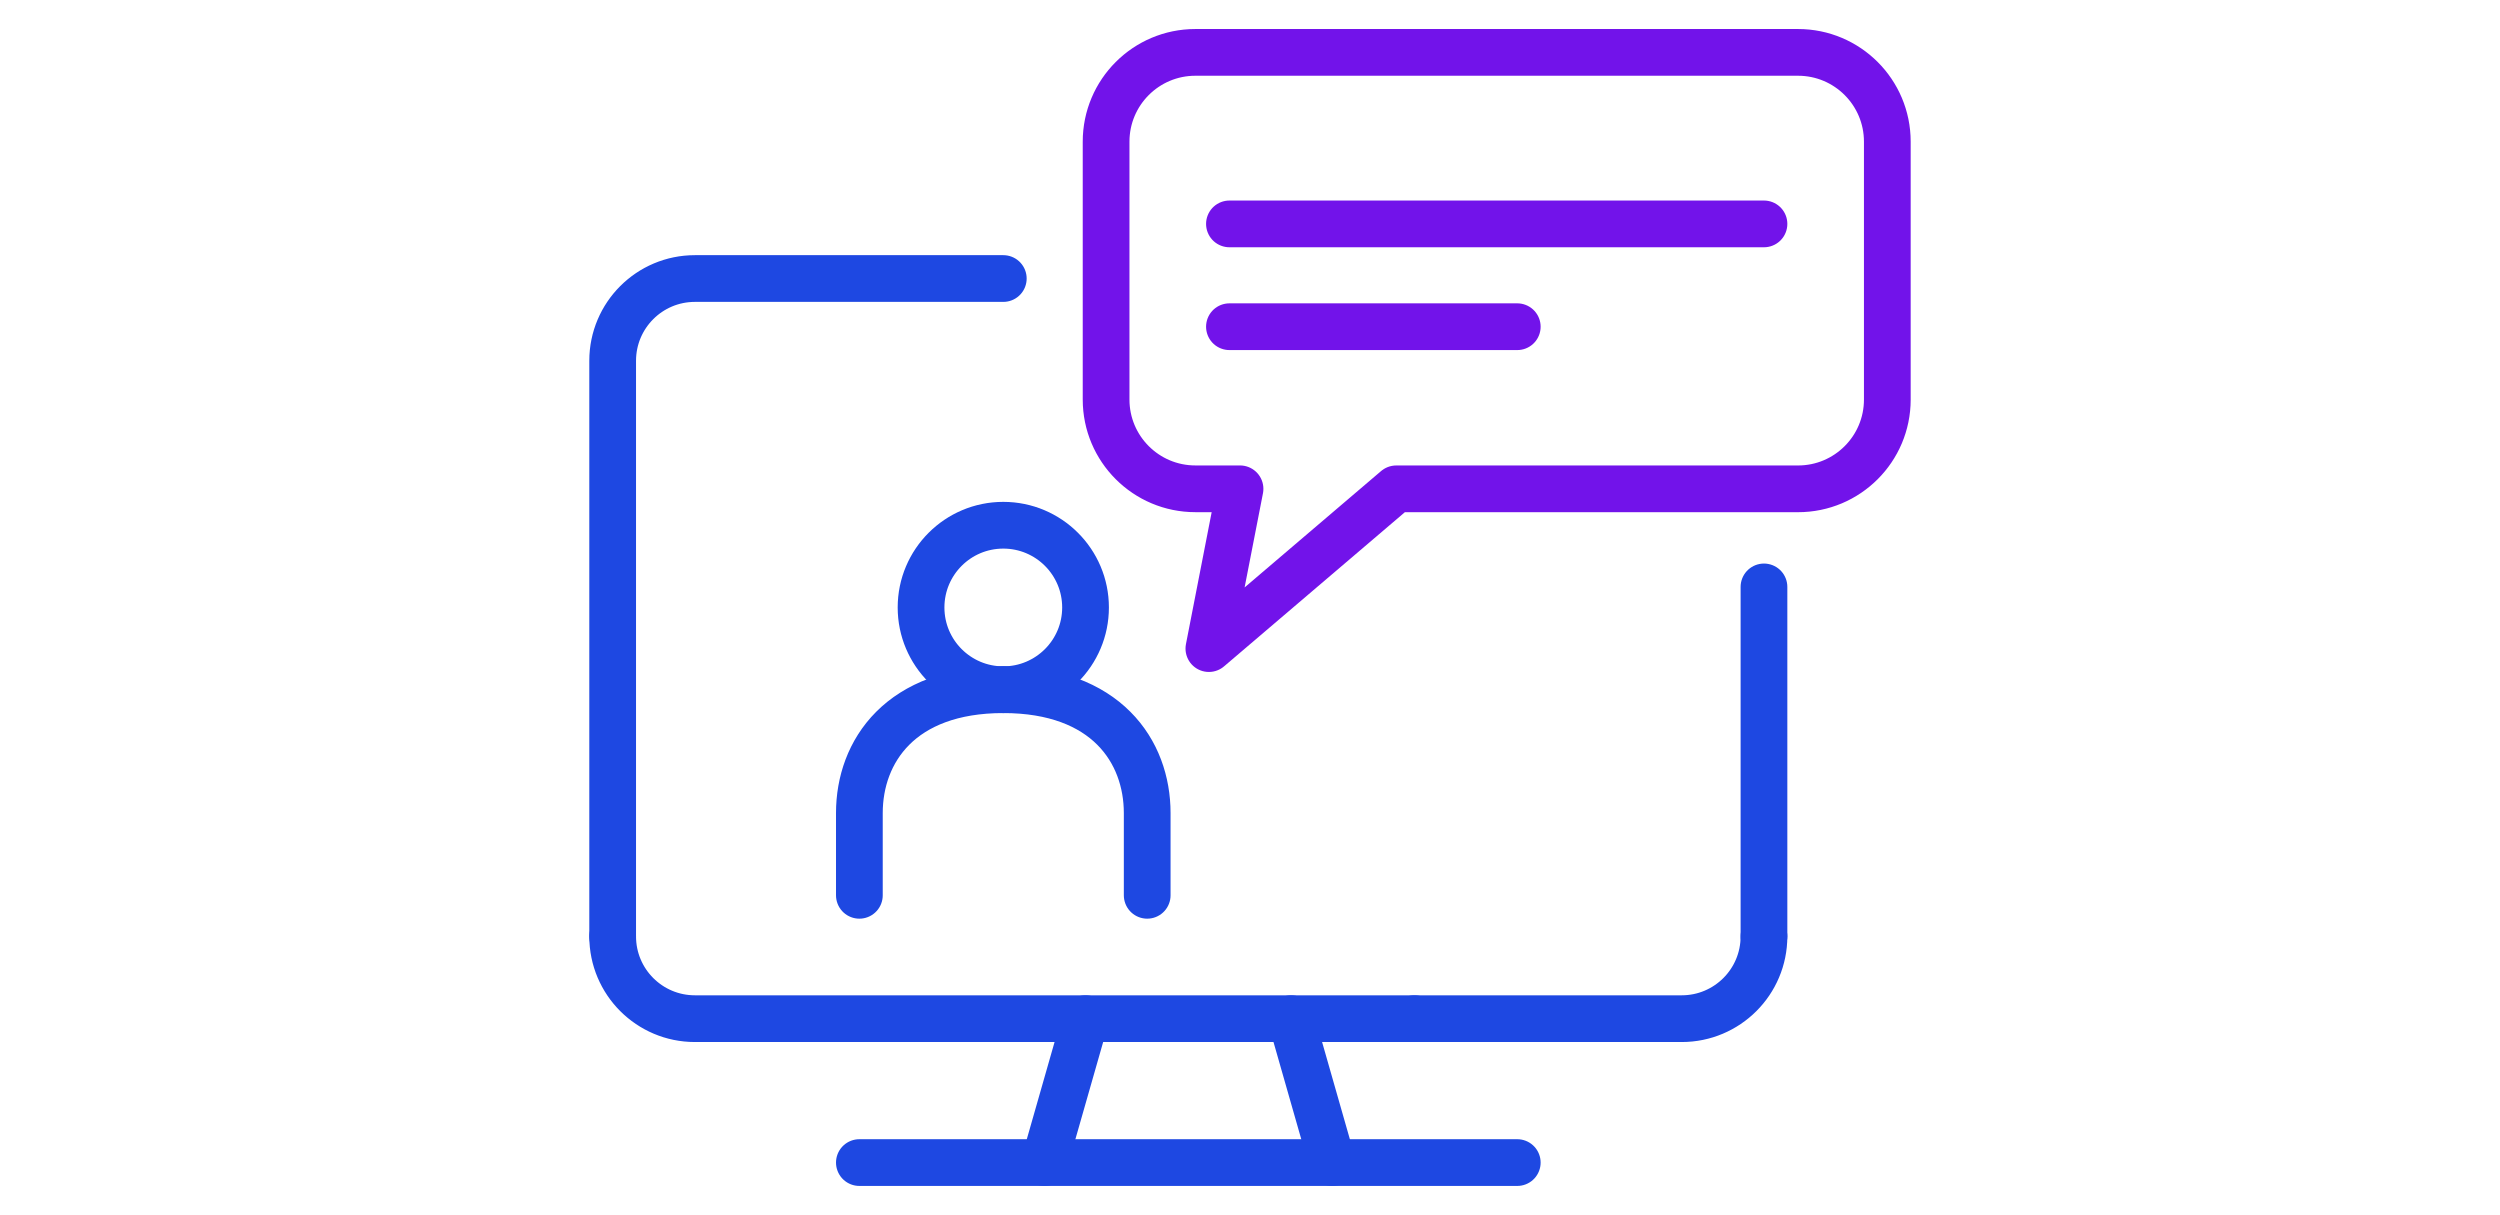
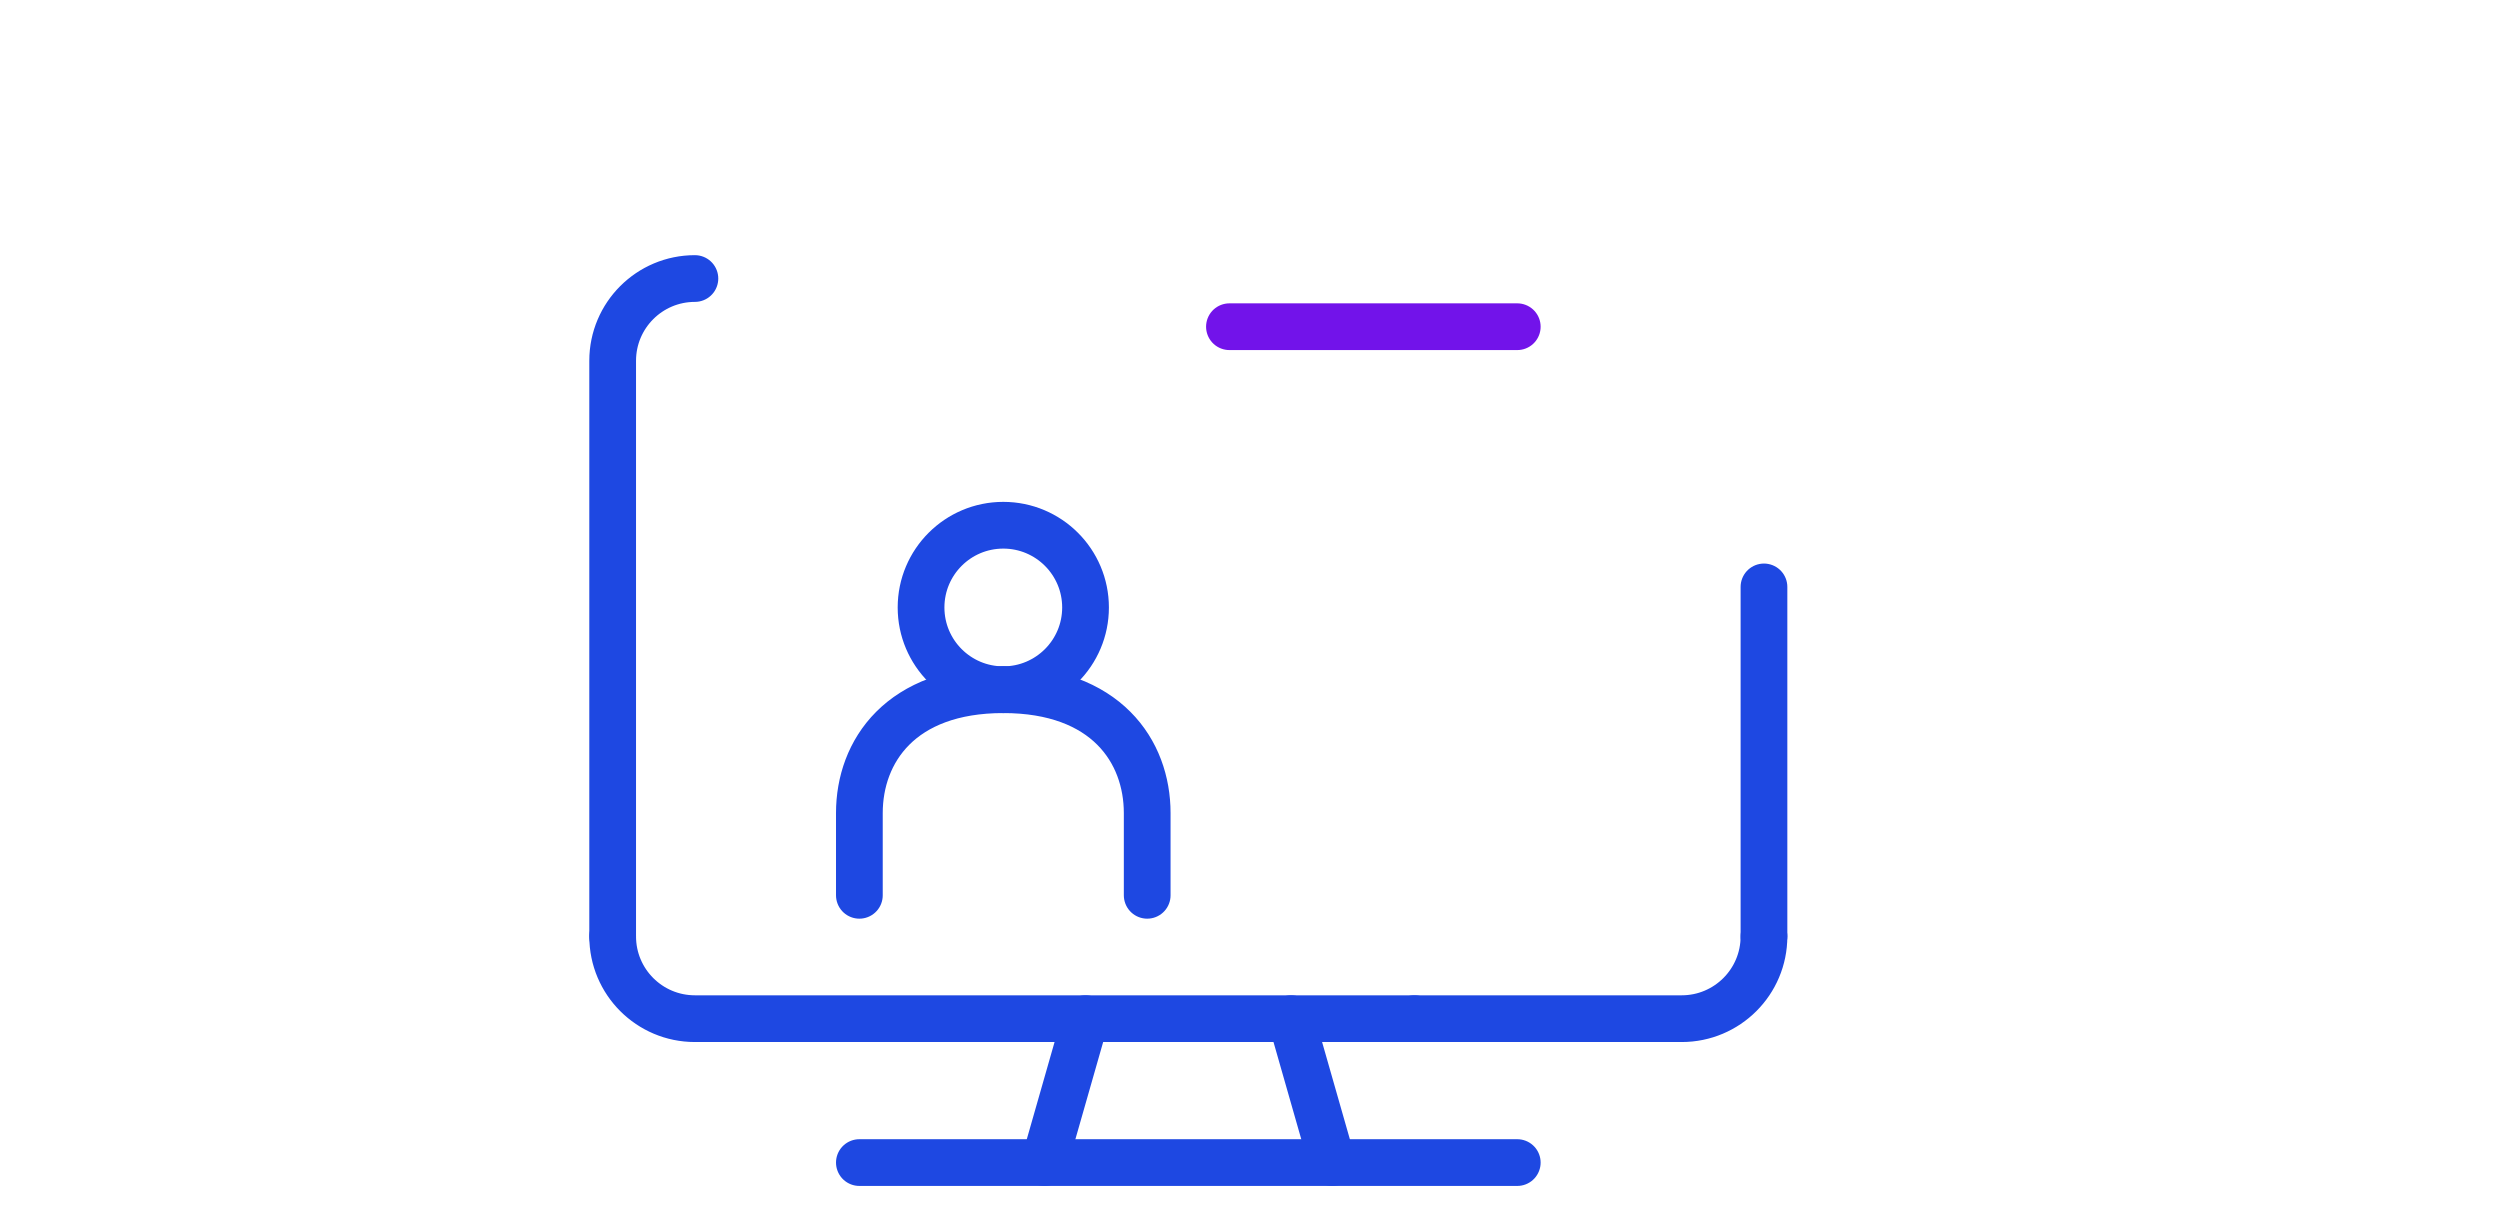
<svg xmlns="http://www.w3.org/2000/svg" version="1.1" id="Layer_1" x="0px" y="0px" viewBox="0 0 107 52" style="enable-background:new 0 0 107 52;" xml:space="preserve">
  <style type="text/css">
	.st0{fill:none;stroke:#7213EA;stroke-width:2;stroke-linecap:round;stroke-linejoin:round;stroke-miterlimit:10;}
	.st1{fill:none;stroke:#1E48E2;stroke-width:2;stroke-linecap:round;stroke-linejoin:round;stroke-miterlimit:10;}
	.st2{fill:none;stroke:#1E48E2;stroke-width:3;stroke-linecap:round;stroke-linejoin:round;stroke-miterlimit:10;}
	.st3{fill:none;stroke:#7213EA;stroke-width:3;stroke-linecap:round;stroke-linejoin:round;stroke-miterlimit:10;}
	.st4{fill:none;stroke:#1F1F1F;stroke-width:2;stroke-linecap:round;stroke-linejoin:round;stroke-miterlimit:10;}
	.st5{fill:none;stroke:#1F1F1F;stroke-width:3;stroke-linecap:round;stroke-linejoin:round;stroke-miterlimit:10;}
	.st6{fill:#CCCCCC;}
</style>
  <g>
    <path class="st1" d="M36.781,38.319c0,0,0-0.88,0-3.52s1.76-5.28,6.16-5.28" />
    <path class="st1" d="M49.1,38.319c0,0,0-0.88,0-3.52s-1.76-5.28-6.159-5.28" />
    <circle class="st1" cx="42.941" cy="26" r="3.52" />
-     <path class="st0" d="M53.073,20.922L51.74,27.76l8.02-6.838h17.196c2.111,0,3.821-1.711,3.821-3.821V6.063   c0-2.111-1.711-3.821-3.821-3.821H51.162c-2.111,0-3.821,1.711-3.821,3.821V17.1c0,2.111,1.711,3.821,3.821,3.821H53.073" />
-     <line class="st0" x1="52.62" y1="9.583" x2="75.498" y2="9.583" />
    <line class="st0" x1="52.62" y1="13.983" x2="64.939" y2="13.983" />
-     <path class="st1" d="M26.222,40.079V15.441c0-1.944,1.576-3.52,3.52-3.52h13.199" />
+     <path class="st1" d="M26.222,40.079V15.441c0-1.944,1.576-3.52,3.52-3.52" />
    <path class="st1" d="M26.222,40.079c0,1.944,1.576,3.52,3.52,3.52h30.797" />
    <path class="st1" d="M75.498,40.079c0,1.944-1.576,3.52-3.52,3.52H60.539" />
    <line class="st1" x1="75.498" y1="40.079" x2="75.498" y2="25.12" />
    <line class="st1" x1="36.781" y1="49.758" x2="64.939" y2="49.758" />
    <line class="st1" x1="46.461" y1="43.599" x2="44.701" y2="49.758" />
    <line class="st1" x1="55.26" y1="43.599" x2="57.02" y2="49.758" />
  </g>
</svg>